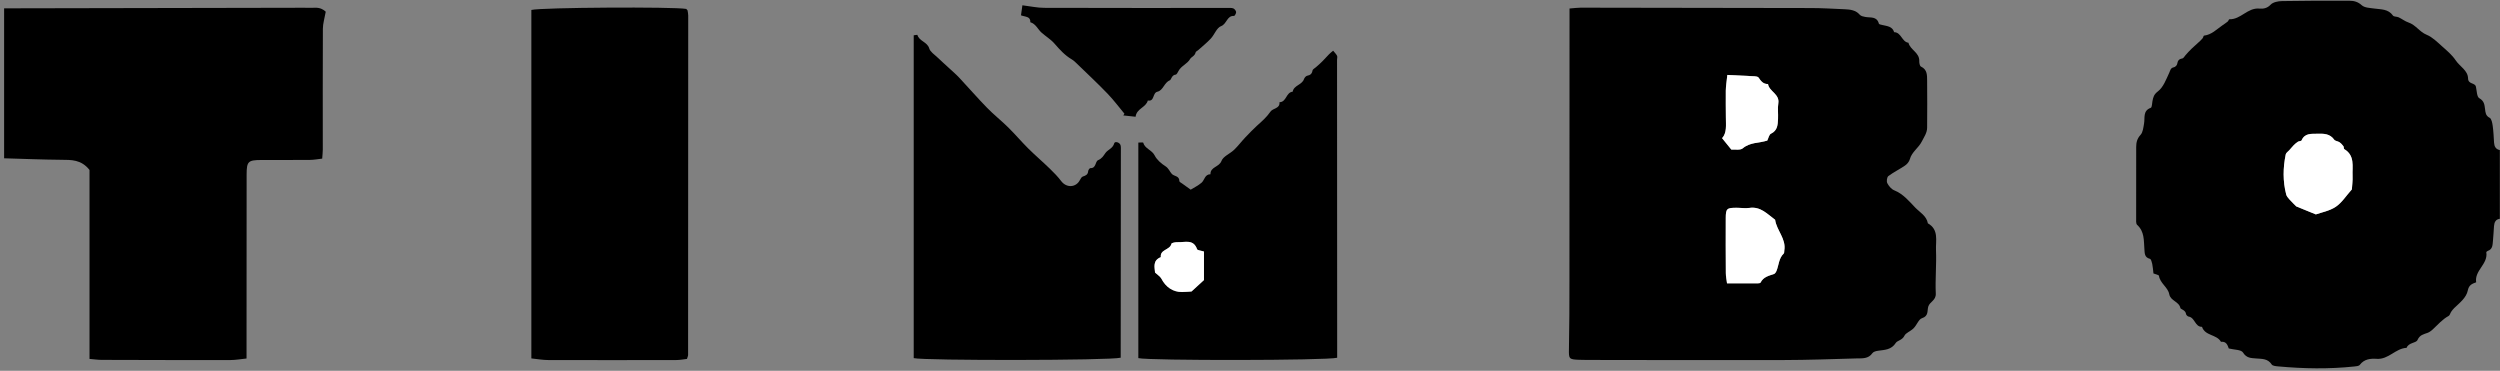
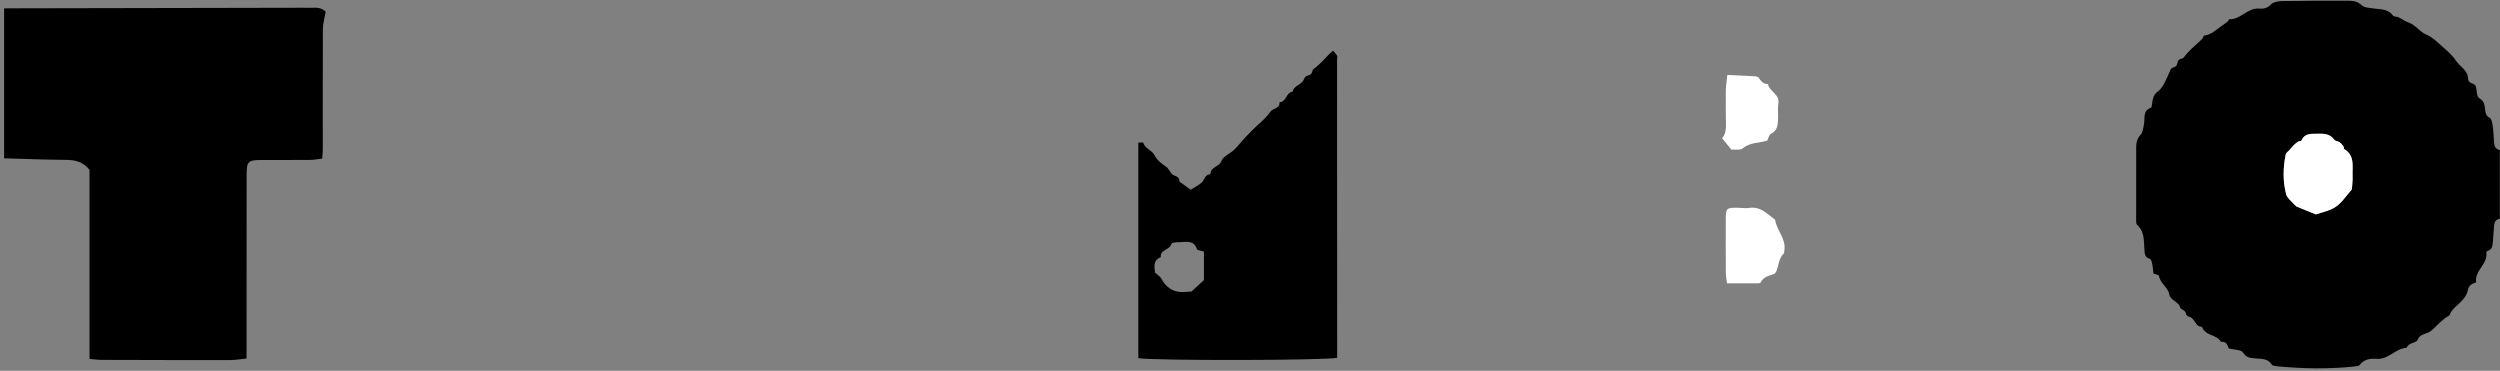
<svg xmlns="http://www.w3.org/2000/svg" width="600" height="89" viewBox="0 0 600 89" fill="none">
  <rect x="0" y="0" width="600" height="89" fill="#808080" stroke="none" />
  <g clip-path="url(#clip0_904_90)">
    <path d="M599.99 52.5C598.942 52.62 598.642 53.36 598.562 54.25C598.462 55.41 598.442 56.58 598.313 57.74C598.203 58.7 598.303 59.8 597.055 60.22C596.915 60.27 596.705 60.46 596.715 60.55C597.165 63.41 593.83 64.89 594.28 67.75C593.261 68.11 592.532 68.43 592.283 69.67C591.914 71.5 590.316 72.67 589.008 73.94C588.739 74.2 588.499 74.51 588.28 74.83C588.06 75.15 587.97 75.66 587.681 75.82C586.153 76.64 585.075 77.95 583.827 79.09C583.478 79.41 583.068 79.71 582.629 79.88C581.661 80.24 580.752 80.35 580.193 81.61C579.854 82.37 578.037 82.19 577.588 83.48C574.932 83.6 573.255 86.32 570.41 86.12C568.962 86.02 567.415 86.15 566.356 87.56C566.127 87.87 565.468 87.91 564.989 87.96C558.929 88.6 552.869 88.49 546.819 87.94C546.25 87.89 545.432 87.83 545.202 87.47C544.264 86.02 542.856 86.15 541.468 86.03C540.28 85.93 539.172 85.98 538.314 84.6C537.874 83.9 536.217 83.96 534.899 83.63C534.65 82.9 534.34 81.87 533.033 82.04C532.014 80.21 529.209 80.65 528.48 78.44C526.773 78.48 526.813 76.21 525.266 75.98C525.026 75.94 524.667 75.59 524.647 75.36C524.557 74.44 523.359 74.19 523.309 73.96C522.97 72.33 520.933 72.24 520.623 70.62C520.304 68.92 518.427 68.02 518.148 66.2C518.108 65.96 517.309 65.83 516.83 65.63C516.73 64.83 516.69 64.08 516.54 63.36C516.44 62.91 516.261 62.19 515.981 62.12C514.624 61.78 514.733 60.71 514.654 59.75C514.494 57.69 514.693 55.58 512.916 53.97C512.597 53.68 512.677 52.87 512.677 52.29C512.667 46.63 512.677 40.97 512.687 35.3C512.687 34.21 512.896 33.27 513.735 32.36C514.314 31.73 514.404 30.58 514.574 29.64C514.823 28.26 514.234 26.59 516.191 25.87C516.48 25.76 516.49 24.83 516.59 24.27C516.77 23.34 516.92 22.67 517.908 21.92C519.196 20.94 519.865 19.08 520.603 17.5C520.893 16.88 520.913 16.29 521.752 16.14C522.061 16.08 522.47 15.66 522.52 15.35C522.65 14.59 522.92 14.16 523.738 14.04C524.038 13.99 524.277 13.53 524.527 13.24C525.495 12.11 526.573 11.1 527.692 10.13C528.031 9.84 528.35 9.52 528.64 9.17C528.79 8.99 528.83 8.56 528.959 8.55C530.776 8.34 531.974 7.05 533.352 6.1C533.791 5.8 534.231 5.51 534.64 5.18C534.82 5.03 534.929 4.61 535.059 4.62C537.785 4.71 539.412 1.8 542.247 2.06C543.146 2.14 544.104 2.02 544.943 1.13C545.522 0.51 546.749 0.27 547.698 0.26C553.099 0.16 558.5 0.15 563.901 0.18C564.939 0.18 565.907 0.42 566.826 1.26C567.505 1.88 568.792 1.9 569.841 2.05C571.468 2.28 573.175 2.13 574.313 3.74C574.533 4.05 575.252 3.95 575.681 4.16C576.479 4.53 577.198 5.12 578.017 5.39C579.764 5.96 580.692 7.66 582.409 8.35C583.767 8.9 584.905 10.06 586.043 11.07C587.241 12.13 588.509 13.19 589.378 14.5C590.356 15.96 592.293 16.9 592.333 18.81C592.373 20.3 593.99 19.78 594.22 20.81C594.439 21.77 594.429 23.23 595.018 23.56C596.226 24.24 596.276 25.15 596.416 26.21C596.516 27.01 596.546 27.77 597.514 28.27C597.983 28.51 598.153 29.54 598.253 30.24C598.442 31.56 598.482 32.89 598.572 34.22C598.632 35.14 598.972 35.83 599.96 36.02V52.52L599.99 52.5ZM555.804 51.46C557.152 50.97 559.089 50.63 560.586 49.63C562.054 48.65 563.072 46.99 564.45 45.45C564.5 44.55 564.669 43.39 564.619 42.23C564.51 39.92 565.228 37.33 562.613 35.78C562.463 35.69 562.553 35.27 562.423 35.09C562.154 34.74 561.844 34.39 561.485 34.14C561.095 33.88 560.446 33.86 560.207 33.52C559.179 32.06 557.691 32.06 556.194 32.1C554.736 32.14 553.149 31.89 552.38 33.69C552.29 33.89 551.761 33.85 551.492 34.02C551.122 34.26 550.783 34.56 550.463 34.88C550.094 35.24 549.774 35.65 549.435 36.04C549.145 36.37 548.656 36.67 548.576 37.05C547.918 40.26 547.858 43.48 548.686 46.68C548.796 47.1 549.135 47.49 549.435 47.83C549.994 48.45 550.603 49.03 551.102 49.54C552.61 50.16 554.067 50.75 555.804 51.46Z" fill="black" />
    <path d="M0.998 2C24.958 1.95 48.908 1.9 72.867 1.86C73.786 1.86 74.704 1.9 75.613 1.86C76.791 1.8 77.669 2.3 78.178 2.81C77.899 4.39 77.499 5.63 77.49 6.88C77.44 16.55 77.47 26.21 77.47 35.88C77.47 36.53 77.39 37.18 77.33 38.07C76.282 38.19 75.323 38.37 74.365 38.38C70.451 38.42 66.548 38.38 62.635 38.4C59.55 38.42 59.2 38.75 59.19 41.87C59.17 55.7 59.17 69.53 59.17 83.37C59.17 84.19 59.17 85.01 59.17 86.04C57.773 86.18 56.555 86.41 55.337 86.41C45.024 86.42 34.712 86.41 24.389 86.37C23.49 86.37 22.592 86.23 21.484 86.14V40.79C19.487 38.26 17.101 38.37 14.685 38.35C10.123 38.31 5.551 38.12 0.988 37.99C0.988 25.99 0.988 13.99 0.988 1.99L0.998 2Z" fill="black" />
-     <path d="M376.696 2.04C377.884 1.95 378.622 1.84 379.351 1.84C397.74 1.86 416.119 1.88 434.508 1.93C437.254 1.93 439.999 2.1 442.735 2.22C444.072 2.28 445.37 2.42 446.358 3.55C446.638 3.87 447.217 3.98 447.686 4.07C448.924 4.3 450.452 3.86 450.931 5.68C450.981 5.86 451.5 5.93 451.819 6.01C452.937 6.28 454.175 6.33 454.595 7.72C456.332 7.76 456.422 10.05 458.029 10.26C458.438 11.98 460.694 12.6 460.624 14.64C460.604 15.1 460.744 15.85 461.034 15.98C462.591 16.71 462.491 18.1 462.511 19.4C462.561 23.15 462.531 26.89 462.511 30.64C462.501 31.9 461.783 32.86 461.233 33.96C460.435 35.54 458.827 36.46 458.358 38.22C458.209 38.79 457.709 39.39 457.21 39.73C455.912 40.62 454.475 41.31 453.217 42.25C452.868 42.51 452.728 43.51 452.947 43.95C453.297 44.64 453.926 45.4 454.625 45.68C456.761 46.54 458.149 48.25 459.646 49.81C460.764 50.97 462.362 51.79 462.691 53.6C465.366 55.1 464.548 57.76 464.638 60C464.787 63.49 464.428 67 464.588 70.48C464.658 72.09 463.17 72.39 462.791 73.56C462.481 74.53 462.941 75.84 461.273 76.37C460.455 76.63 460.045 78.04 459.207 78.84C458.498 79.52 457.38 79.9 457.06 80.58C456.551 81.65 455.353 81.73 455.004 82.28C453.906 83.99 452.338 83.95 450.741 84.18C450.262 84.25 449.623 84.4 449.383 84.75C448.405 86.16 446.957 85.99 445.59 86.02C439.77 86.18 433.949 86.4 428.129 86.41C412.905 86.45 397.68 86.41 382.456 86.39C381.288 86.39 380.13 86.39 378.962 86.35C376.526 86.26 376.506 86.11 376.546 83.75C376.656 78.34 376.666 72.92 376.666 67.5C376.686 46.58 376.676 25.67 376.686 4.75C376.686 3.94 376.686 3.13 376.686 2.04H376.696ZM414.492 68.02C417.088 68.02 419.464 68.02 421.84 68.02C422.079 68.02 422.459 67.97 422.529 67.83C423.197 66.48 424.495 66.19 425.743 65.78C426.003 65.69 426.232 65.34 426.342 65.06C426.921 63.65 426.881 62 428.099 60.85C428.239 60.71 428.189 60.37 428.229 60.13C428.718 57.31 426.382 55.33 426.023 52.76C424.146 51.39 422.539 49.49 419.793 49.92C418.825 50.07 417.807 49.88 416.818 49.88C414.432 49.88 414.183 50.07 414.173 52.35C414.153 56.75 414.153 61.15 414.193 65.55C414.193 66.35 414.372 67.15 414.482 68.04L414.492 68.02ZM424.136 33.74C424.415 33.19 424.555 32.31 425.024 32.08C426.622 31.31 426.652 29.91 426.722 28.52C426.781 27.28 426.592 26.01 426.791 24.79C427.151 22.55 424.605 21.98 424.316 20.16C423.177 20.2 422.608 19.45 422.049 18.61C421.91 18.4 421.45 18.32 421.131 18.3C419.014 18.18 416.898 18.09 414.552 17.98C414.402 19.46 414.213 20.59 414.183 21.73C414.143 23.89 414.203 26.05 414.203 28.21C414.203 30 414.482 31.84 413.294 33.16C414.093 34.15 414.752 34.95 415.51 35.89C416.359 35.82 417.647 36.11 418.256 35.59C420.003 34.11 422.149 34.37 424.136 33.73V33.74Z" fill="black" />
-     <path d="M127.516 2.39C129.842 1.78 161.719 1.59 164.694 2.14C164.754 2.2 164.803 2.26 164.863 2.32C164.913 2.38 165.003 2.44 165.013 2.51C165.083 2.92 165.173 3.33 165.173 3.74C165.173 30.89 165.163 58.05 165.143 85.2C165.143 85.43 165.013 85.67 164.873 86.14C164.055 86.23 163.176 86.41 162.288 86.41C152.065 86.43 141.832 86.44 131.609 86.41C130.291 86.41 128.983 86.17 127.526 86.02V2.39H127.516Z" fill="black" />
-     <path d="M268.958 85.85C266.512 86.53 221.757 86.57 219.291 85.95V8.47C219.72 8.42 220.16 8.33 220.17 8.37C220.599 9.9 222.556 10.04 223.025 11.64C223.264 12.44 224.223 13.05 224.902 13.7C225.87 14.63 226.878 15.51 227.857 16.42C228.665 17.17 229.514 17.89 230.263 18.7C232.489 21.08 234.625 23.55 236.902 25.88C238.519 27.54 240.356 28.98 242.003 30.61C243.64 32.23 245.138 34 246.775 35.63C248.462 37.3 250.279 38.85 251.987 40.51C252.945 41.44 253.893 42.41 254.702 43.48C255.96 45.14 258.246 45.04 259.175 43.21C259.344 42.88 259.594 42.45 259.893 42.36C260.582 42.14 261.101 41.92 261.161 41.07C261.181 40.81 261.511 40.34 261.68 40.35C263.118 40.42 262.808 38.76 263.547 38.44C264.466 38.04 264.785 37.46 265.314 36.71C265.873 35.91 267.091 35.63 267.421 34.38C267.571 33.83 268.759 34.16 268.938 34.87C269.038 35.26 269.008 35.69 269.008 36.11C269.008 51.93 268.988 67.75 268.968 83.56C268.968 84.3 268.968 85.04 268.968 85.87L268.958 85.85Z" fill="black" />
    <path d="M320.921 85.86C318.445 86.54 275.676 86.57 273.2 85.95V34.22C273.649 34.22 274.338 34.14 274.368 34.23C274.768 35.72 276.465 35.97 277.134 37.33C277.603 38.3 278.731 39.29 279.639 39.85C280.538 40.41 280.698 41.17 281.257 41.76C281.816 42.34 283.064 42.17 283.044 43.47C283.044 43.66 283.473 43.87 283.723 44.05C284.402 44.54 285.08 45.02 285.769 45.52C286.578 45.02 287.576 44.54 288.375 43.85C289.114 43.21 289.134 41.82 290.511 41.82C290.451 40.03 292.598 40.13 293.157 38.62C293.566 37.52 295.194 36.9 296.182 35.96C297.16 35.02 297.979 33.91 298.917 32.93C299.816 32.01 300.714 31.04 301.643 30.2C302.821 29.15 304.009 28.11 304.887 26.82C305.506 25.91 307.223 26.1 307.074 24.53C308.781 24.51 308.631 22.15 310.238 22.01C310.518 20.45 312.475 20.4 312.954 18.99C313.064 18.66 313.413 18.24 313.713 18.18C314.471 18.03 314.871 17.73 315.001 16.92C315.05 16.63 315.52 16.39 315.809 16.14C316.947 15.19 317.976 14.13 318.964 13.03C319.253 12.71 319.623 12.46 319.952 12.17C320.272 12.57 320.661 12.93 320.891 13.38C321.02 13.64 320.891 14.03 320.891 14.36C320.891 37.5 320.911 60.65 320.921 83.79C320.921 84.44 320.921 85.1 320.921 85.84V85.86ZM288.954 60.38C288.165 60.13 287.387 60.09 287.287 59.81C286.418 57.33 284.382 58.2 282.694 58.13C282.155 58.11 281.187 58.28 281.137 58.51C280.807 60.04 278.362 59.83 278.591 61.72C276.605 62.52 277.114 64.13 277.204 65.42C277.832 66.01 278.451 66.36 278.721 66.88C279.769 68.91 281.516 70.11 283.683 70.09C284.591 70.08 285.49 69.99 285.959 69.96C287.047 68.97 287.826 68.24 288.944 67.22V60.38H288.954Z" fill="black" />
-     <path d="M245.037 3.67C245.166 2.75 245.286 1.89 245.376 1.27C247.283 1.5 248.94 1.88 250.597 1.88C265.233 1.93 279.879 1.91 294.514 1.91C295.013 1.91 295.542 1.85 295.982 2.01C296.291 2.13 296.631 2.56 296.671 2.89C296.7 3.19 296.331 3.83 296.181 3.82C294.444 3.71 294.454 5.76 293.047 6.28C292.008 6.66 291.489 8.29 290.601 9.25C289.682 10.24 288.614 11.09 287.616 11.99C287.386 12.2 286.987 12.36 286.937 12.6C286.777 13.41 285.908 13.69 285.669 14.1C284.95 15.37 283.492 15.79 282.844 17.03C282.664 17.37 282.414 17.89 282.155 17.91C281.196 18 281.106 19.13 280.767 19.27C279.359 19.84 279.19 21.69 277.782 22.01C276.544 22.3 277.153 24.44 275.476 24.12C275.047 25.81 272.78 26.02 272.541 28.02C271.512 27.91 270.554 27.8 269.586 27.7C269.676 27.56 269.775 27.43 269.865 27.29C268.527 25.69 267.28 24 265.832 22.5C263.476 20.05 260.99 17.73 258.544 15.36C258.135 14.96 257.715 14.54 257.236 14.26C255.579 13.29 254.331 11.91 253.083 10.47C252.195 9.44 250.957 8.72 249.938 7.8C249.05 6.99 248.581 5.72 247.283 5.34C247.353 3.87 246.025 4.08 245.017 3.67H245.037Z" fill="black" />
    <path d="M555.804 51.46C554.077 50.75 552.61 50.16 551.102 49.54C550.603 49.03 549.994 48.45 549.435 47.83C549.135 47.49 548.796 47.1 548.686 46.68C547.857 43.49 547.907 40.26 548.576 37.05C548.656 36.67 549.135 36.38 549.435 36.04C549.774 35.65 550.104 35.25 550.463 34.88C550.773 34.57 551.112 34.26 551.491 34.02C551.761 33.85 552.29 33.89 552.38 33.69C553.149 31.9 554.736 32.14 556.194 32.1C557.691 32.06 559.179 32.06 560.207 33.52C560.446 33.86 561.085 33.87 561.485 34.14C561.844 34.38 562.154 34.73 562.423 35.09C562.563 35.27 562.473 35.69 562.613 35.78C565.228 37.33 564.52 39.92 564.619 42.23C564.669 43.38 564.51 44.55 564.45 45.45C563.072 46.99 562.054 48.64 560.586 49.63C559.089 50.63 557.152 50.98 555.804 51.46Z" fill="white" />
    <path d="M414.492 68.02C414.382 67.13 414.202 66.33 414.202 65.53C414.172 61.13 414.162 56.73 414.182 52.33C414.192 50.05 414.442 49.85 416.828 49.86C417.826 49.86 418.835 50.05 419.803 49.9C422.538 49.47 424.156 51.37 426.033 52.74C426.382 55.31 428.718 57.29 428.239 60.11C428.199 60.36 428.239 60.7 428.109 60.83C426.891 61.98 426.931 63.64 426.352 65.04C426.232 65.32 426.003 65.68 425.753 65.76C424.505 66.18 423.207 66.46 422.538 67.81C422.468 67.96 422.089 68 421.849 68C419.473 68.01 417.087 68 414.502 68L414.492 68.02Z" fill="white" />
    <path d="M424.146 33.74C422.169 34.37 420.013 34.12 418.265 35.6C417.656 36.12 416.359 35.83 415.52 35.9C414.751 34.96 414.102 34.16 413.304 33.17C414.492 31.85 414.202 30.01 414.212 28.22C414.212 26.06 414.152 23.9 414.192 21.74C414.212 20.6 414.412 19.47 414.562 17.99C416.908 18.1 419.024 18.19 421.141 18.31C421.46 18.33 421.909 18.4 422.059 18.62C422.618 19.46 423.187 20.21 424.325 20.17C424.615 21.99 427.161 22.55 426.801 24.8C426.602 26.01 426.801 27.29 426.731 28.53C426.661 29.93 426.641 31.32 425.034 32.09C424.575 32.31 424.425 33.2 424.146 33.75V33.74Z" fill="white" />
-     <path d="M288.954 60.37V67.21C287.846 68.23 287.057 68.95 285.969 69.95C285.5 69.98 284.591 70.07 283.693 70.08C281.526 70.11 279.779 68.9 278.731 66.87C278.461 66.35 277.842 66 277.213 65.41C277.113 64.12 276.604 62.51 278.601 61.71C278.371 59.82 280.817 60.04 281.147 58.5C281.197 58.26 282.165 58.09 282.704 58.12C284.381 58.19 286.428 57.32 287.297 59.8C287.396 60.08 288.175 60.12 288.964 60.37H288.954Z" fill="white" />
  </g>
  <defs>
    <clipPath id="clip0_904_90">
      <rect width="600" height="89" fill="white" />
    </clipPath>
  </defs>
</svg>